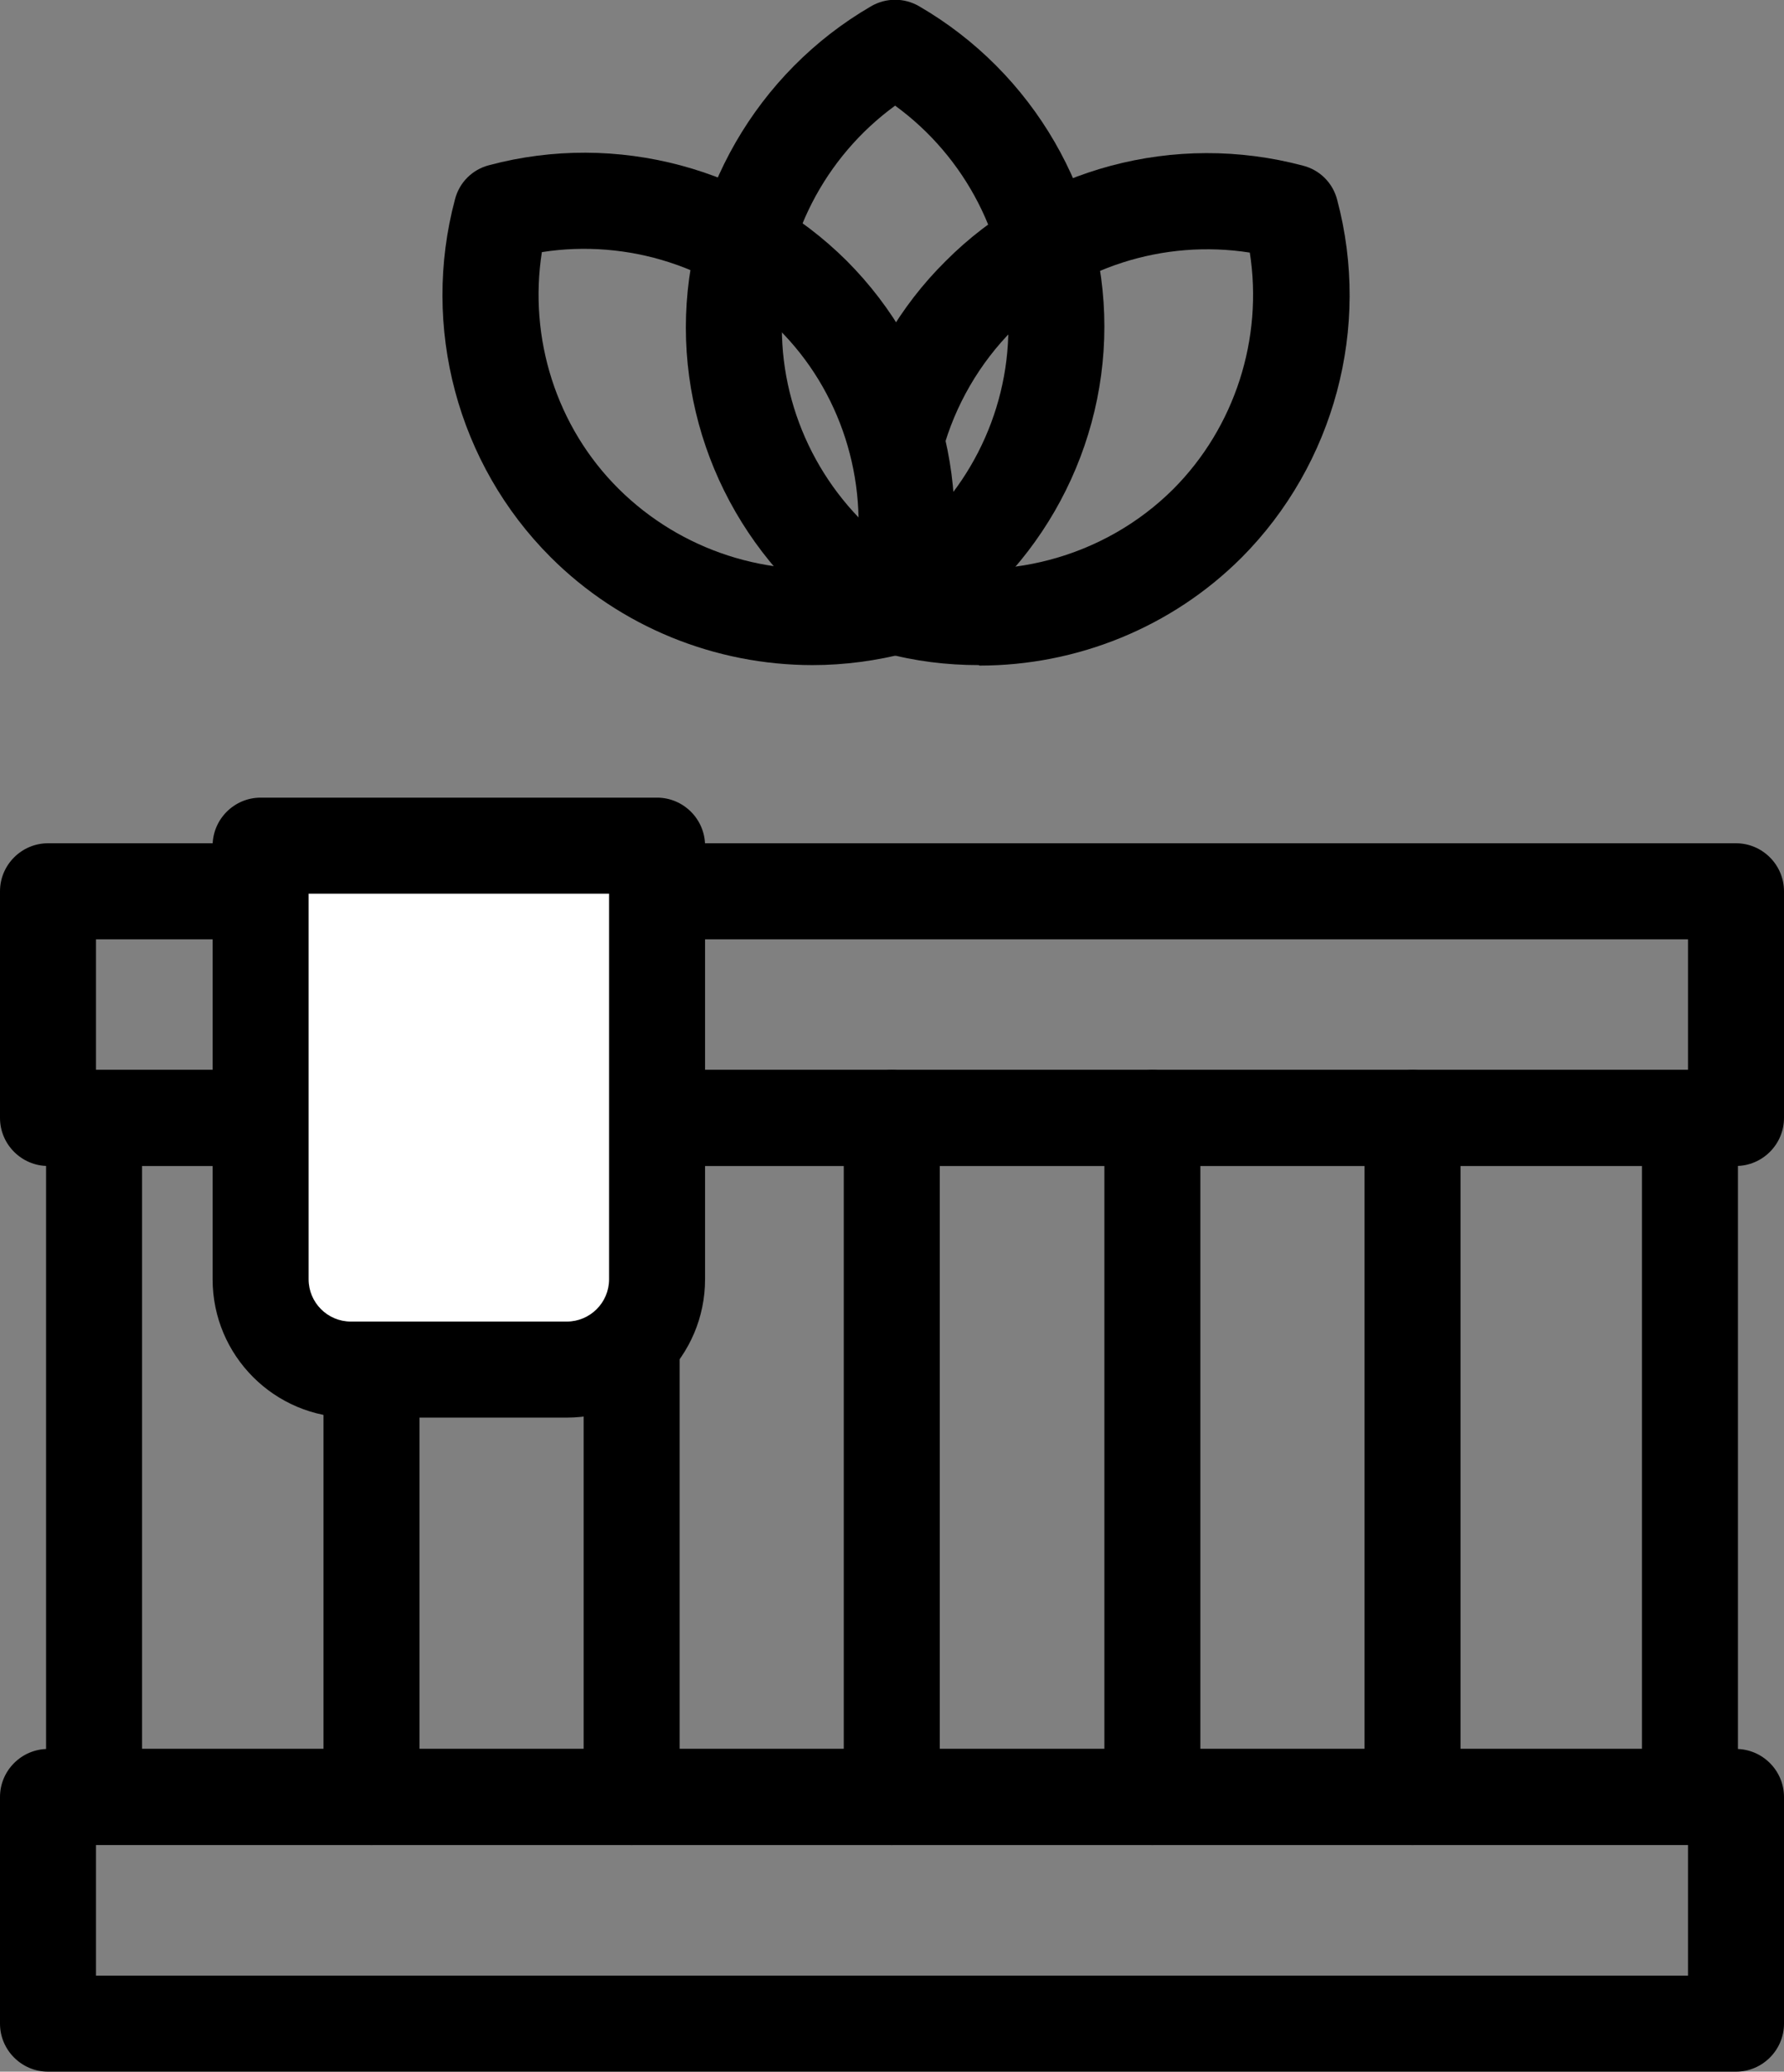
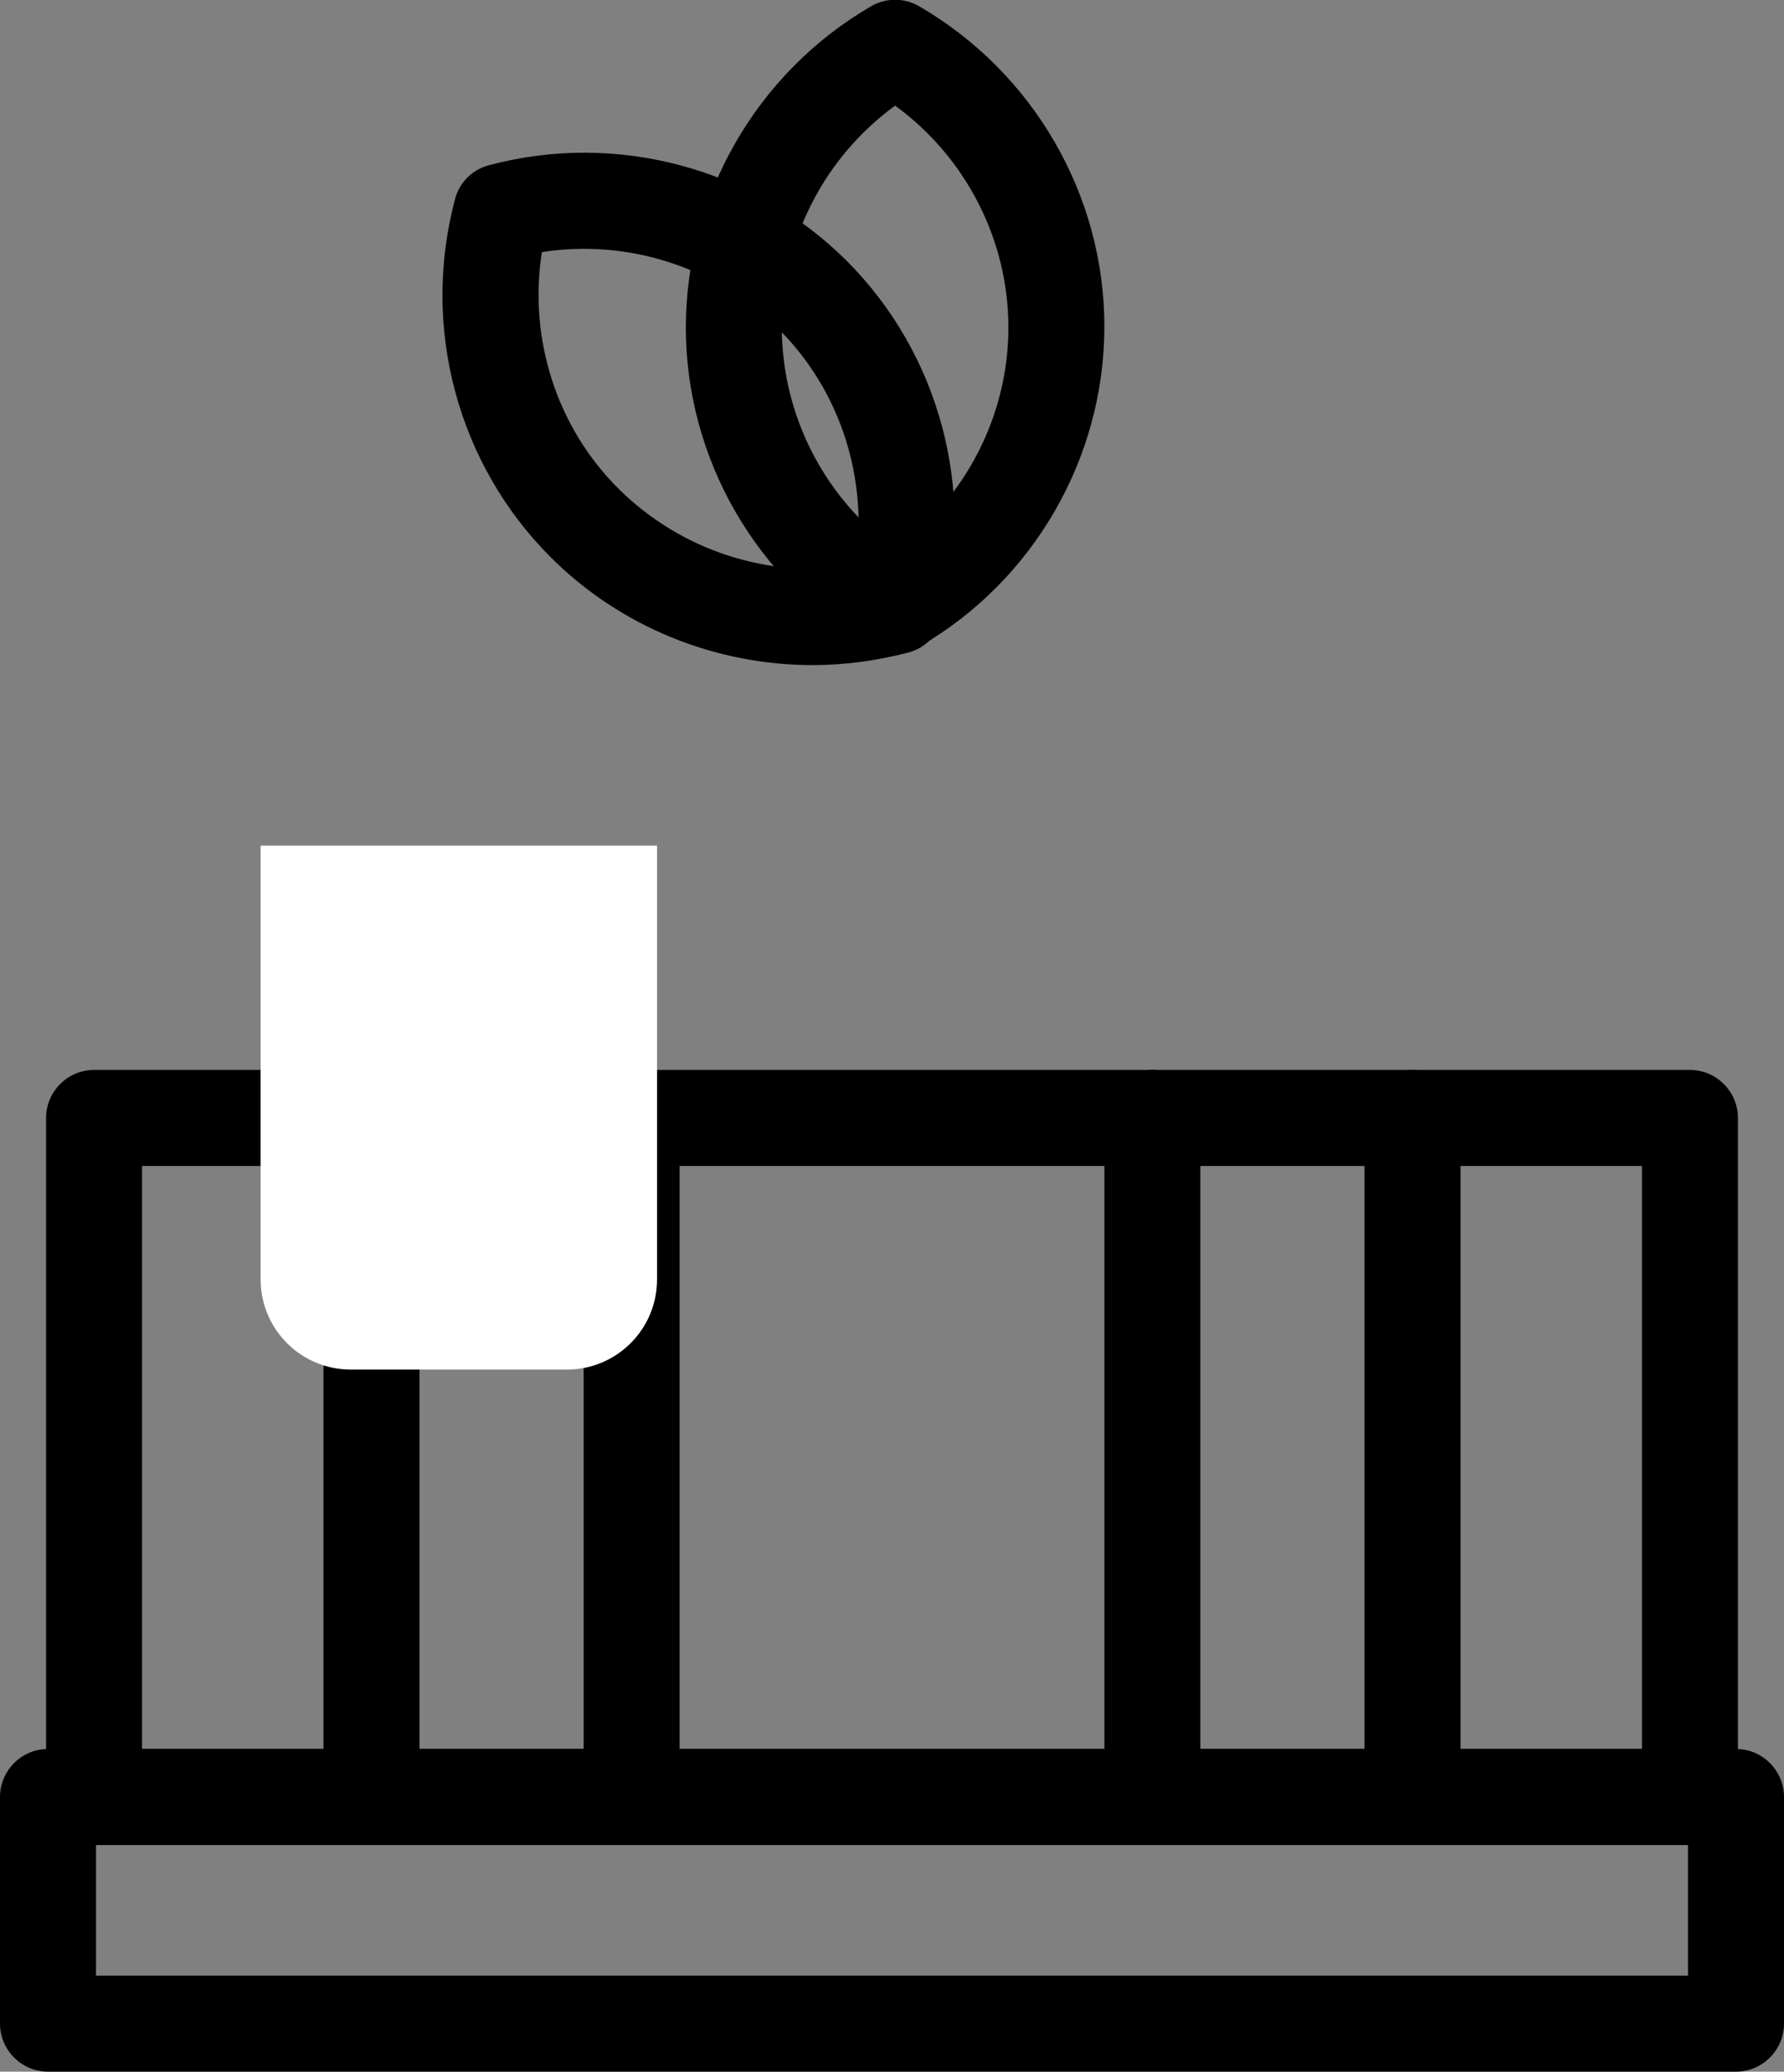
<svg xmlns="http://www.w3.org/2000/svg" id="Layer_2" data-name="Layer 2" viewBox="0 0 37.17 43.14">
  <rect x="0" y="0" width="37.17" height="43.14" fill="#808080" stroke="none" />
  <defs>
    <style>
      .cls-1 {
        fill: #fff;
      }
    </style>
  </defs>
  <g id="Icons">
    <g>
      <path d="m35.21,38.42H1.96c-.55,0-1-.45-1-1v-14.14c0-.55.45-1,1-1h33.25c.55,0,1,.45,1,1v14.14c0,.55-.45,1-1,1Zm-32.25-2h31.25v-12.14H2.96v12.14Z" />
      <path d="m36.17,43.14H1c-.55,0-1-.45-1-1v-4.72c0-.55.45-1,1-1h35.17c.55,0,1,.45,1,1v4.72c0,.55-.45,1-1,1Zm-34.17-2h33.17v-2.72H2v2.72Z" />
-       <path d="m36.17,24.28H1c-.55,0-1-.45-1-1v-4.72c0-.55.45-1,1-1h35.17c.55,0,1,.45,1,1v4.72c0,.55-.45,1-1,1ZM2,22.28h33.17v-2.72H2v2.72Z" />
      <g>
        <path d="m29.43,38.42c-.55,0-1-.45-1-1v-14.14c0-.55.45-1,1-1s1,.45,1,1v14.14c0,.55-.45,1-1,1Z" />
        <path d="m24.01,38.42c-.55,0-1-.45-1-1v-14.14c0-.55.45-1,1-1s1,.45,1,1v14.14c0,.55-.45,1-1,1Z" />
-         <path d="m18.58,38.42c-.55,0-1-.45-1-1v-14.14c0-.55.45-1,1-1s1,.45,1,1v14.14c0,.55-.45,1-1,1Z" />
        <path d="m13.16,38.42c-.55,0-1-.45-1-1v-14.14c0-.55.45-1,1-1s1,.45,1,1v14.14c0,.55-.45,1-1,1Z" />
        <path d="m7.74,38.42c-.55,0-1-.45-1-1v-8.9c0-.55.45-1,1-1s1,.45,1,1v8.9c0,.55-.45,1-1,1Z" />
      </g>
      <g>
        <path class="cls-1" d="m5.43,17.61h8.26v9.03c0,1.04-.84,1.88-1.88,1.88h-4.5c-1.04,0-1.88-.84-1.88-1.88v-9.03h0Z" />
-         <path d="m11.81,29.52h-4.5c-1.59,0-2.88-1.29-2.88-2.88v-9.03c0-.55.45-1,1-1h8.26c.55,0,1,.45,1,1v9.03c0,1.59-1.29,2.88-2.88,2.88Zm-5.38-10.91v8.03c0,.48.39.88.88.88h4.5c.48,0,.88-.39.88-.88v-8.03h-6.26Z" />
      </g>
      <g>
        <path d="m18.65,13.62c-.17,0-.35-.04-.5-.13-2.38-1.38-3.86-3.93-3.86-6.67S15.77,1.51,18.15.13c.31-.18.69-.18,1,0,2.38,1.38,3.86,3.93,3.86,6.67s-1.48,5.3-3.86,6.67c-.16.09-.33.13-.5.13Zm0-11.42c-1.47,1.07-2.36,2.79-2.36,4.62s.89,3.55,2.36,4.62c1.47-1.07,2.36-2.79,2.36-4.62s-.89-3.55-2.36-4.62Z" />
-         <path d="m20.39,13.85c-.66,0-1.33-.08-1.98-.26-.53-.14-.85-.69-.71-1.22s.69-.85,1.22-.71c1.96.52,4.08-.04,5.52-1.47,1.29-1.29,1.88-3.14,1.6-4.93-1.79-.28-3.64.3-4.93,1.6-.7.7-1.21,1.58-1.47,2.53-.14.53-.7.85-1.23.7-.53-.14-.85-.69-.7-1.23.35-1.29,1.04-2.48,1.99-3.42,1.93-1.94,4.78-2.7,7.45-1.99.35.09.62.36.71.71.71,2.66-.06,5.51-1.99,7.45-1.46,1.46-3.44,2.25-5.46,2.25Z" />
        <path d="m16.93,13.85c-2.02,0-4-.79-5.46-2.25-1.94-1.94-2.7-4.79-1.99-7.45.09-.35.36-.62.71-.71,2.66-.71,5.51.06,7.45,1.99,1.94,1.94,2.7,4.79,1.99,7.45-.09.35-.36.62-.71.71-.66.17-1.32.26-1.99.26Zm-5.64-8.6c-.28,1.79.3,3.64,1.6,4.93s3.14,1.88,4.93,1.6c.28-1.79-.3-3.64-1.6-4.93-1.29-1.29-3.14-1.88-4.93-1.6Z" />
      </g>
    </g>
  </g>
</svg>